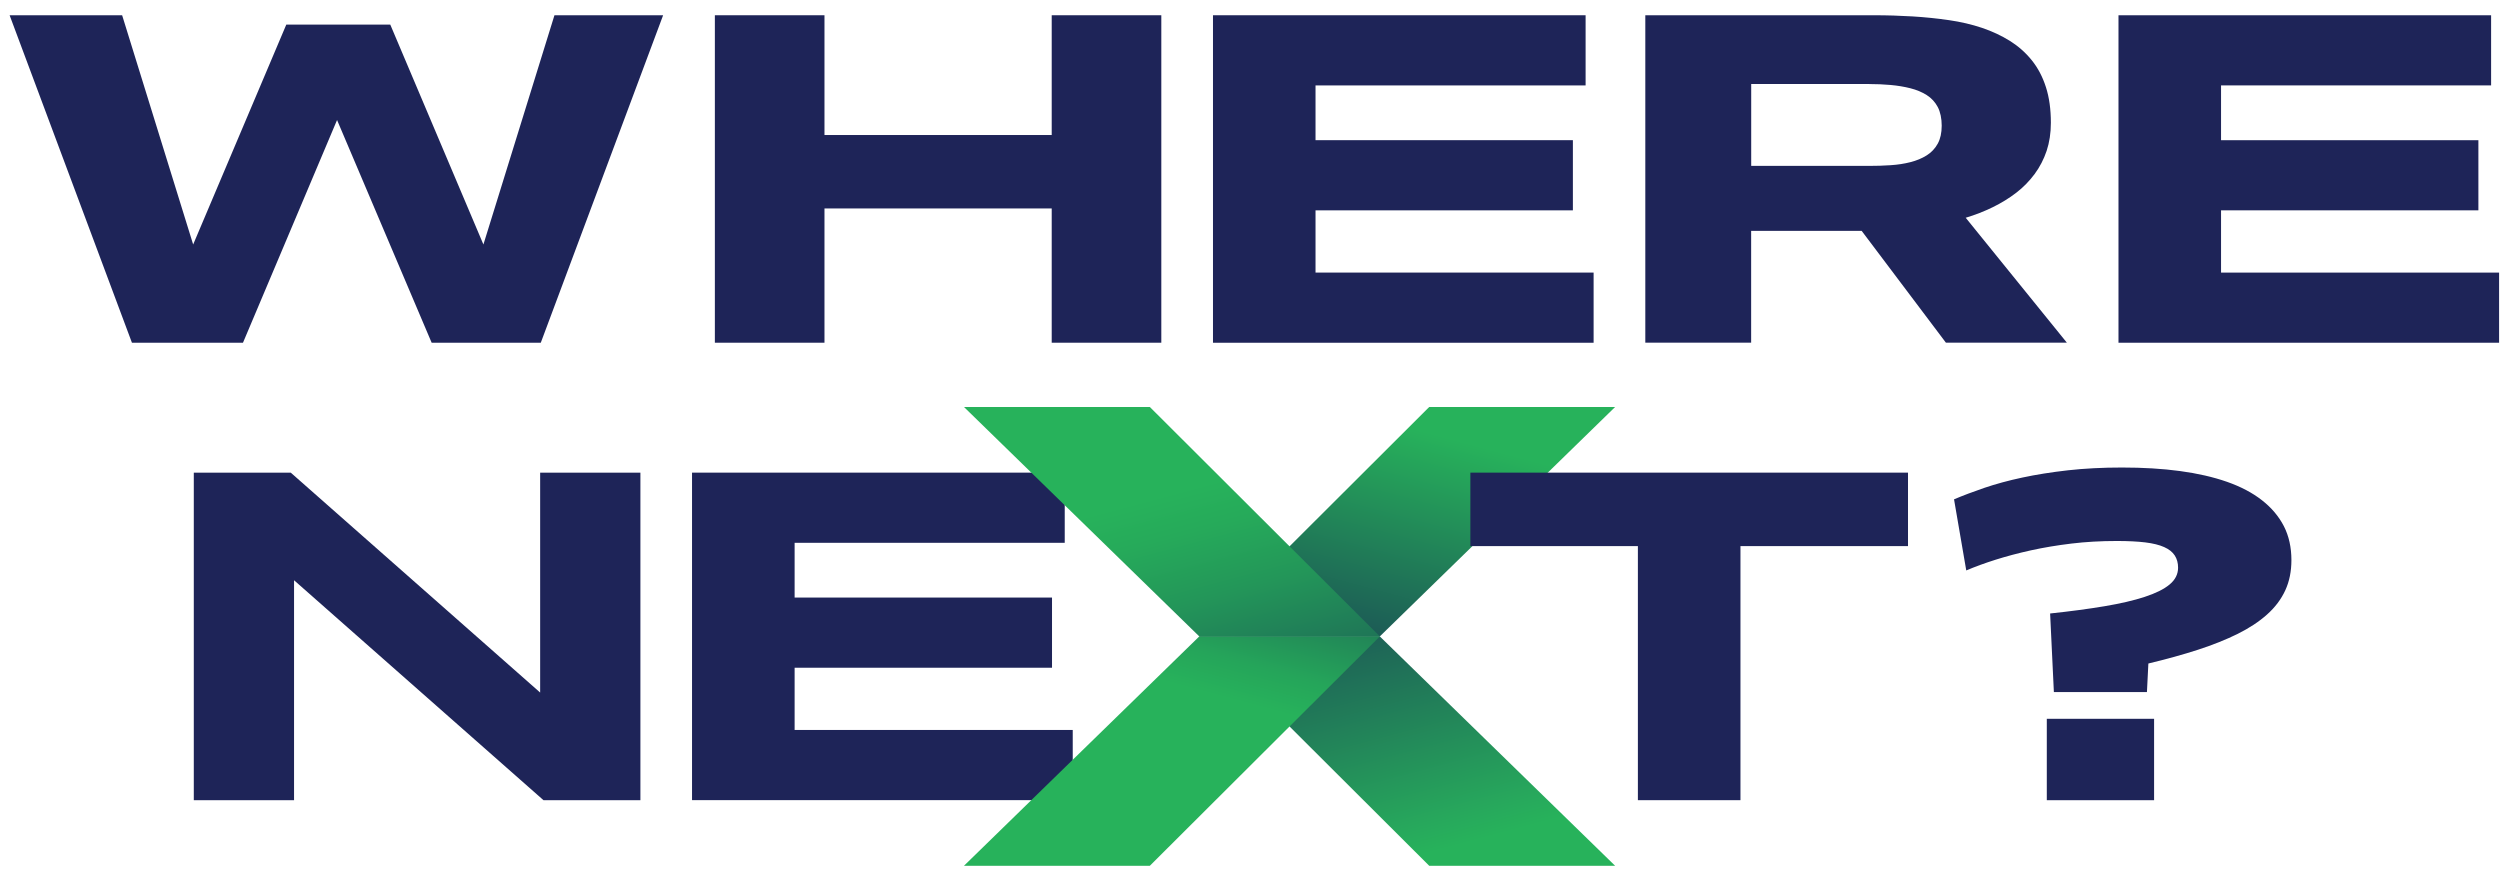
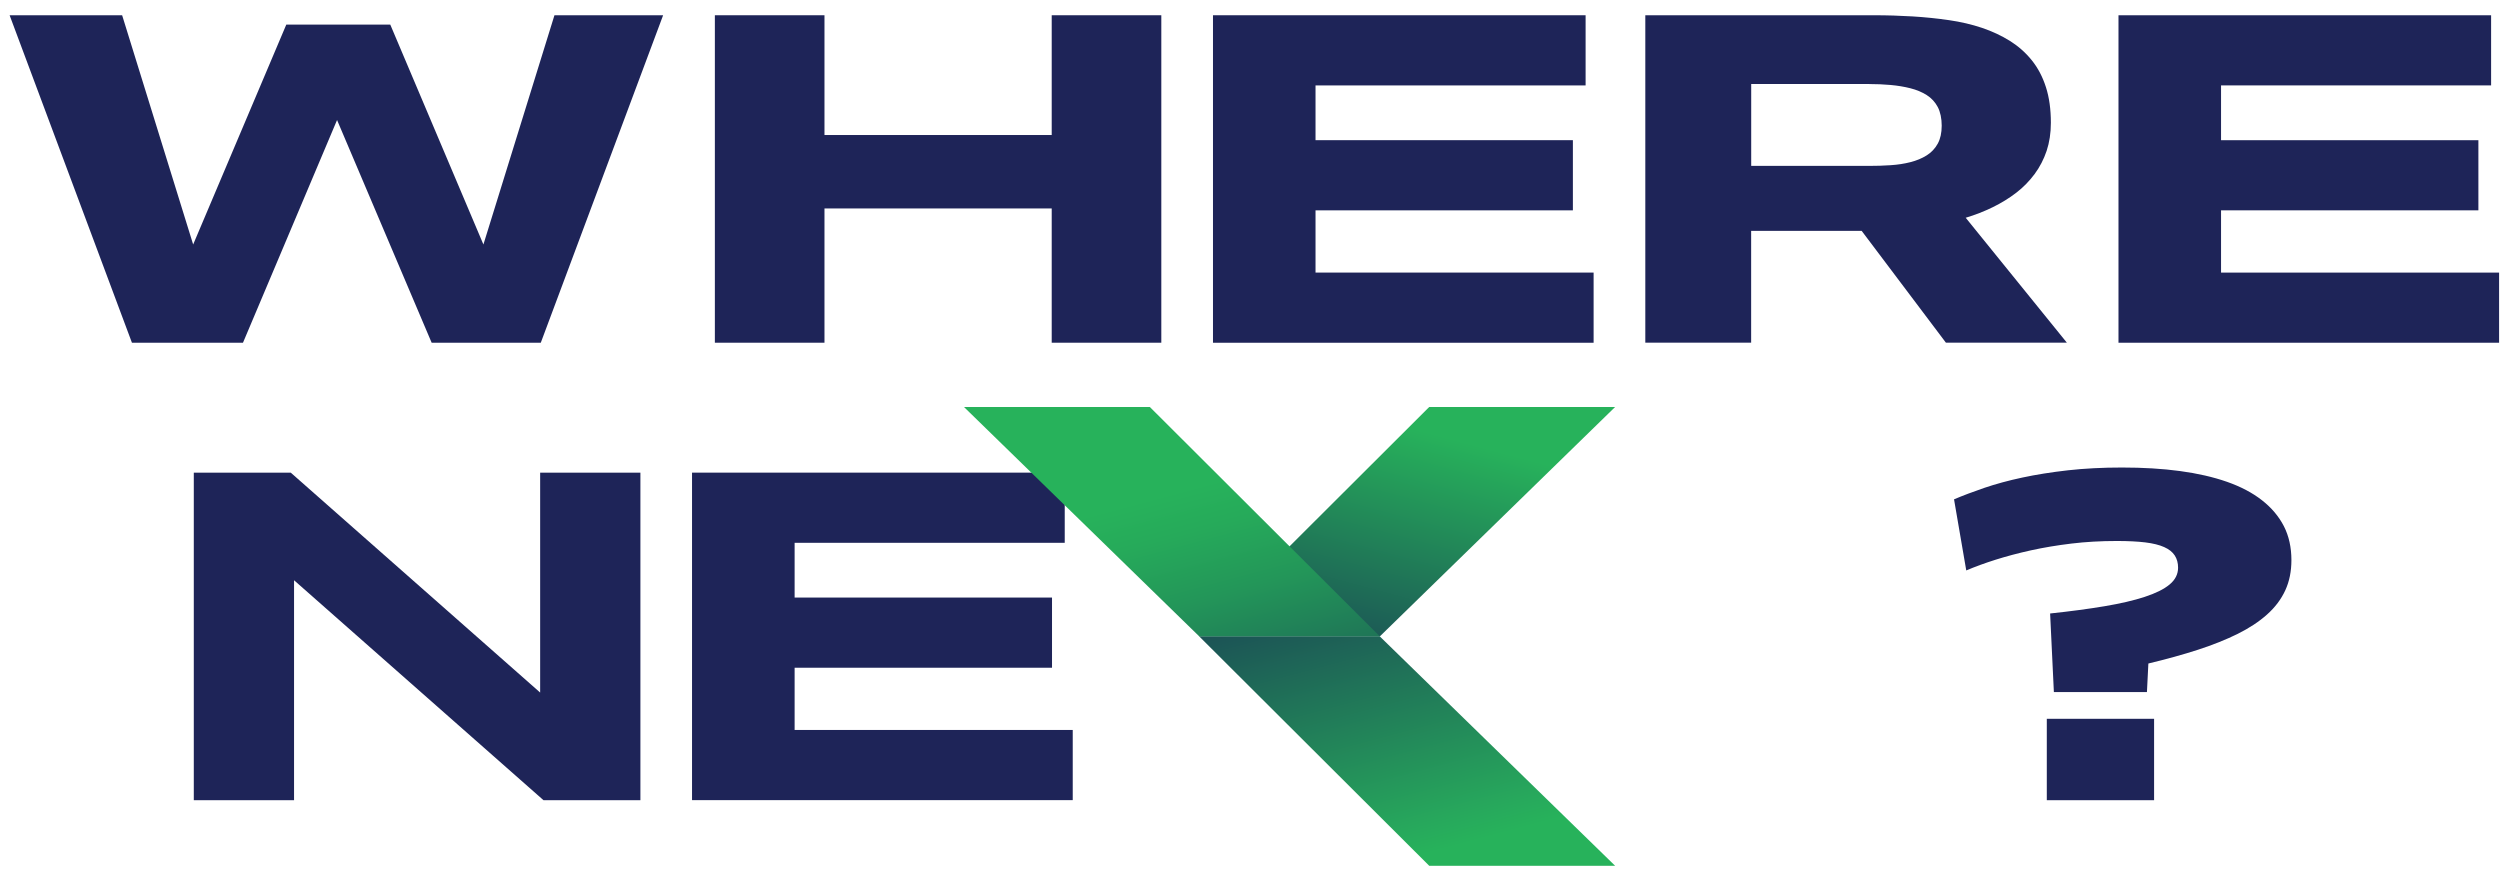
<svg xmlns="http://www.w3.org/2000/svg" width="129" height="45" viewBox="0 0 129 45" fill="none">
  <g clip-path="url(#clip0_4713_2540)">
    <path d="M0.5 0.787H6.302L9.967 12.616L14.773 1.269H20.138L24.944 12.616L28.61 0.787H34.217L27.905 17.684H22.273L17.392 6.193L12.538 17.684H6.808L0.496 0.787H0.5Z" fill="#1E2458" />
    <path d="M36.887 17.684V0.787H42.543V6.967H54.268V0.787H59.924V17.684H54.268V10.756H42.543V17.684H36.887Z" fill="#1E2458" />
    <path d="M62.59 17.684V0.787H81.817V4.408H67.881V7.233H81.161V10.854H67.881V14.065H82.23V17.686H62.59V17.684Z" fill="#1E2458" />
    <path d="M84.898 17.684V0.787H96.698C97.377 0.787 98.04 0.808 98.688 0.847C99.337 0.887 99.963 0.951 100.571 1.04C101.178 1.128 101.744 1.261 102.27 1.437C102.796 1.615 103.277 1.84 103.714 2.112C104.15 2.386 104.527 2.72 104.843 3.114C105.159 3.507 105.402 3.97 105.571 4.501C105.741 5.031 105.825 5.643 105.825 6.336C105.825 6.866 105.751 7.349 105.606 7.785C105.46 8.219 105.254 8.618 104.987 8.979C104.719 9.34 104.405 9.664 104.04 9.944C103.675 10.225 103.271 10.474 102.825 10.692C102.379 10.91 101.915 11.092 101.43 11.236L106.65 17.682H100.409L96.063 11.914H90.359V17.682H84.897L84.898 17.684ZM96.455 4.335H90.362V8.56H96.455C96.828 8.56 97.196 8.549 97.559 8.524C97.924 8.5 98.263 8.448 98.578 8.367C98.894 8.286 99.174 8.171 99.416 8.018C99.659 7.866 99.849 7.665 99.987 7.414C100.124 7.165 100.192 6.855 100.192 6.484C100.192 6.114 100.122 5.776 99.987 5.52C99.849 5.263 99.659 5.057 99.416 4.904C99.174 4.752 98.894 4.634 98.578 4.555C98.261 4.474 97.922 4.418 97.559 4.385C97.194 4.352 96.826 4.337 96.455 4.337V4.335Z" fill="#1E2458" />
    <path d="M109.314 17.684V0.787H128.541V4.408H114.606V7.233H127.885V10.854H114.606V14.065H128.953V17.686H109.312L109.314 17.684Z" fill="#1E2458" />
    <path d="M61.881 32.839L73.748 21H83.341L71.198 32.839H61.881Z" fill="url(#paint0_linear_4713_2540)" />
    <path d="M61.881 32.839L73.748 44.675H83.341L71.198 32.839H61.881Z" fill="url(#paint1_linear_4713_2540)" />
    <path d="M10 41.289V24.388H15.002L27.872 35.736V24.388H33.045V41.289H28.043L15.173 29.941V41.289H10Z" fill="#1E2458" />
    <path d="M35.709 41.289V24.388H54.94V28.009H41.002V30.834H54.284V34.455H41.002V37.666H55.353V41.287H35.709V41.289Z" fill="#1E2458" />
-     <path d="M84.515 41.289V28.179H75.871V24.388H98.453V28.179H89.808V41.289H84.515Z" fill="#1E2458" />
    <path d="M105.98 35.712L105.786 31.656C106.837 31.544 107.773 31.419 108.589 31.282C109.406 31.145 110.099 30.985 110.666 30.799C111.232 30.614 111.661 30.402 111.952 30.159C112.243 29.918 112.389 29.628 112.389 29.291C112.389 29.049 112.332 28.841 112.218 28.663C112.103 28.486 111.923 28.341 111.671 28.229C111.42 28.117 111.096 28.037 110.699 27.988C110.301 27.94 109.812 27.915 109.23 27.915C108.405 27.915 107.623 27.959 106.886 28.048C106.149 28.137 105.454 28.253 104.798 28.397C104.142 28.542 103.535 28.704 102.976 28.88C102.417 29.057 101.911 29.242 101.459 29.435L100.828 25.766C101.28 25.573 101.804 25.376 102.394 25.173C102.984 24.973 103.636 24.795 104.348 24.643C105.06 24.49 105.846 24.365 106.703 24.268C107.561 24.172 108.492 24.124 109.496 24.124C110.58 24.124 111.576 24.183 112.482 24.305C113.388 24.427 114.197 24.612 114.911 24.861C115.623 25.11 116.227 25.428 116.719 25.814C117.212 26.2 117.589 26.647 117.849 27.153C118.107 27.66 118.237 28.243 118.237 28.903C118.237 29.482 118.132 30.001 117.921 30.46C117.709 30.919 117.399 31.334 116.985 31.704C116.572 32.075 116.066 32.408 115.468 32.706C114.868 33.003 114.185 33.277 113.417 33.526C112.649 33.776 111.795 34.012 110.856 34.237L110.782 35.71H105.974L105.98 35.712ZM105.615 41.289V37.089H111.151V41.289H105.615Z" fill="#1E2458" />
    <path d="M71.2 32.839L59.331 21H49.74L61.883 32.839H71.2Z" fill="url(#paint2_linear_4713_2540)" />
-     <path d="M71.2 32.839L59.331 44.675H49.74L61.883 32.839H71.2Z" fill="url(#paint3_linear_4713_2540)" />
+     <path d="M71.2 32.839H49.74L61.883 32.839H71.2Z" fill="url(#paint3_linear_4713_2540)" />
  </g>
  <defs>
    <linearGradient id="paint0_linear_4713_2540" x1="74.188" y1="21.098" x2="68.53" y2="42.204" gradientUnits="userSpaceOnUse">
      <stop offset="0.06" stop-color="#27B25B" />
      <stop offset="0.84" stop-color="#162952" />
    </linearGradient>
    <linearGradient id="paint1_linear_4713_2540" x1="74.188" y1="44.577" x2="68.53" y2="23.471" gradientUnits="userSpaceOnUse">
      <stop offset="0.03" stop-color="#27B25B" />
      <stop offset="0.1" stop-color="#27A85C" />
      <stop offset="0.94" stop-color="#162952" />
    </linearGradient>
    <linearGradient id="paint2_linear_4713_2540" x1="58.893" y1="21.098" x2="64.549" y2="42.204" gradientUnits="userSpaceOnUse">
      <stop offset="0.21" stop-color="#27B25B" />
      <stop offset="0.31" stop-color="#26AA5A" />
      <stop offset="0.47" stop-color="#239659" />
      <stop offset="0.66" stop-color="#1F7657" />
      <stop offset="0.87" stop-color="#1A4954" />
      <stop offset="1" stop-color="#162952" />
    </linearGradient>
    <linearGradient id="paint3_linear_4713_2540" x1="58.893" y1="44.577" x2="64.549" y2="23.471" gradientUnits="userSpaceOnUse">
      <stop offset="0.43" stop-color="#27B25B" />
      <stop offset="0.52" stop-color="#25A55A" />
      <stop offset="0.67" stop-color="#218357" />
      <stop offset="0.87" stop-color="#1A4D54" />
      <stop offset="1" stop-color="#162952" />
    </linearGradient>
    <clipPath id="clip0_4713_2540">
      <rect width="129" height="45" fill="white" />
    </clipPath>
  </defs>
</svg>